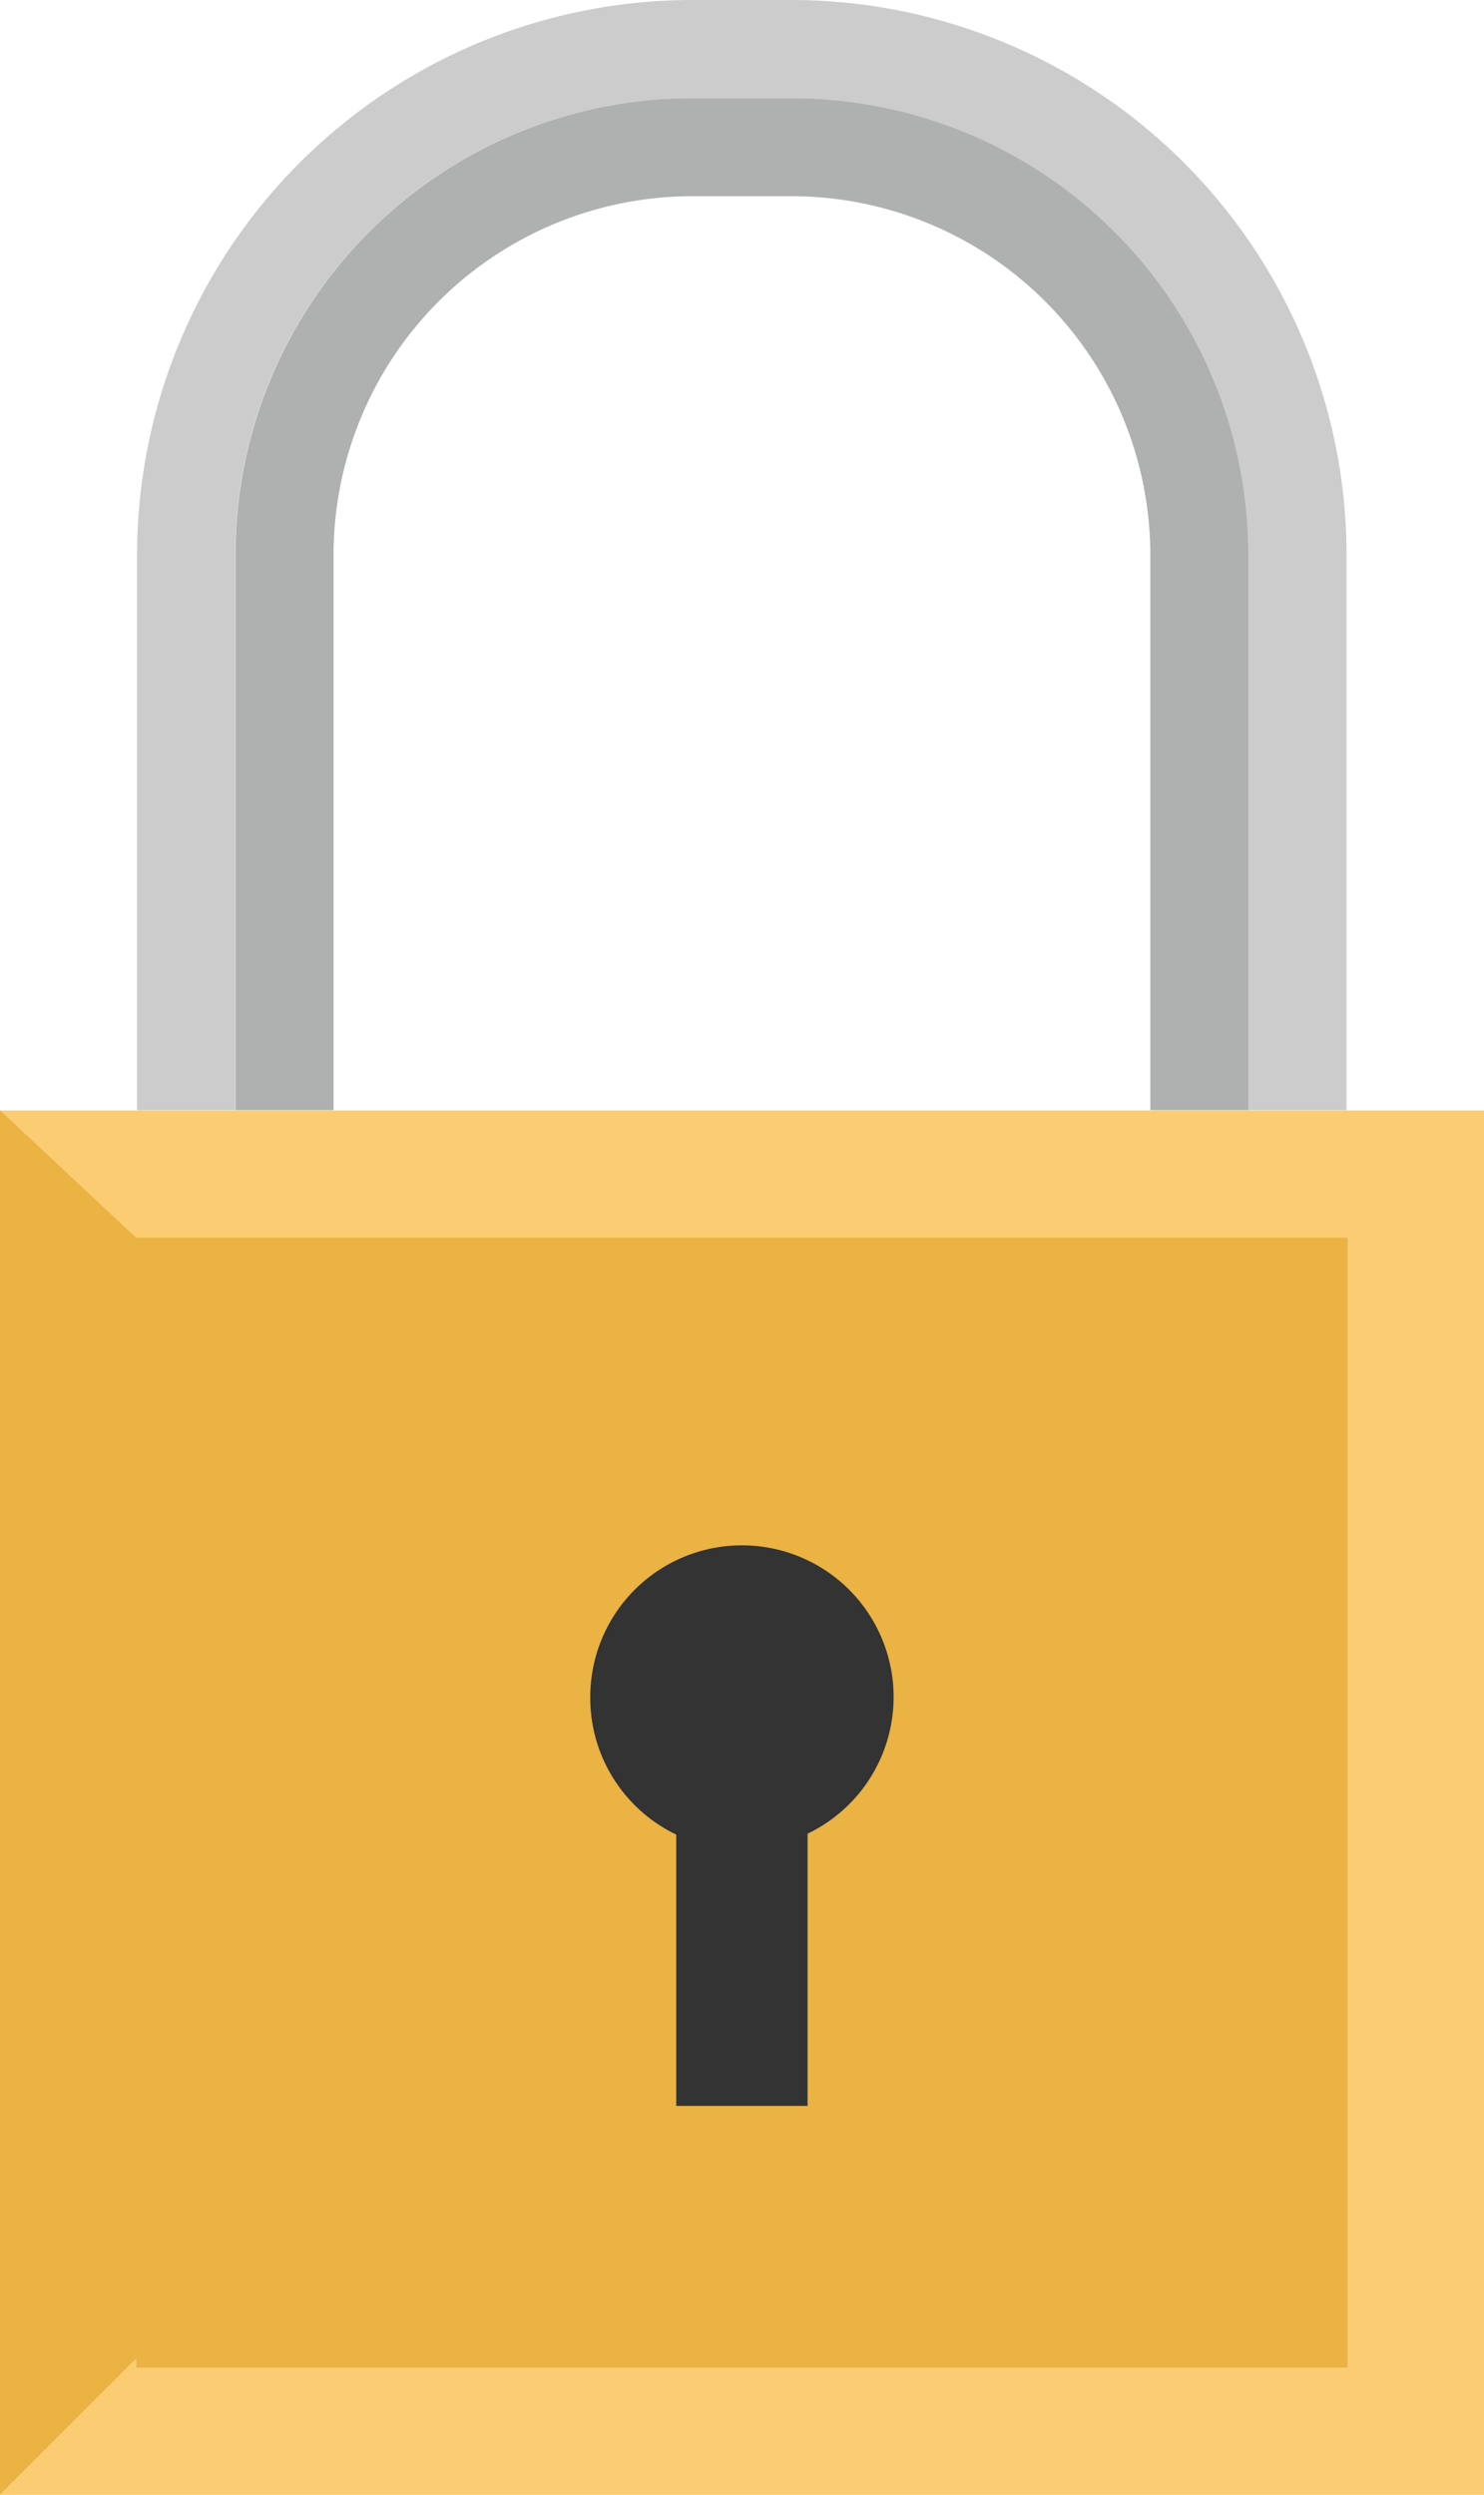
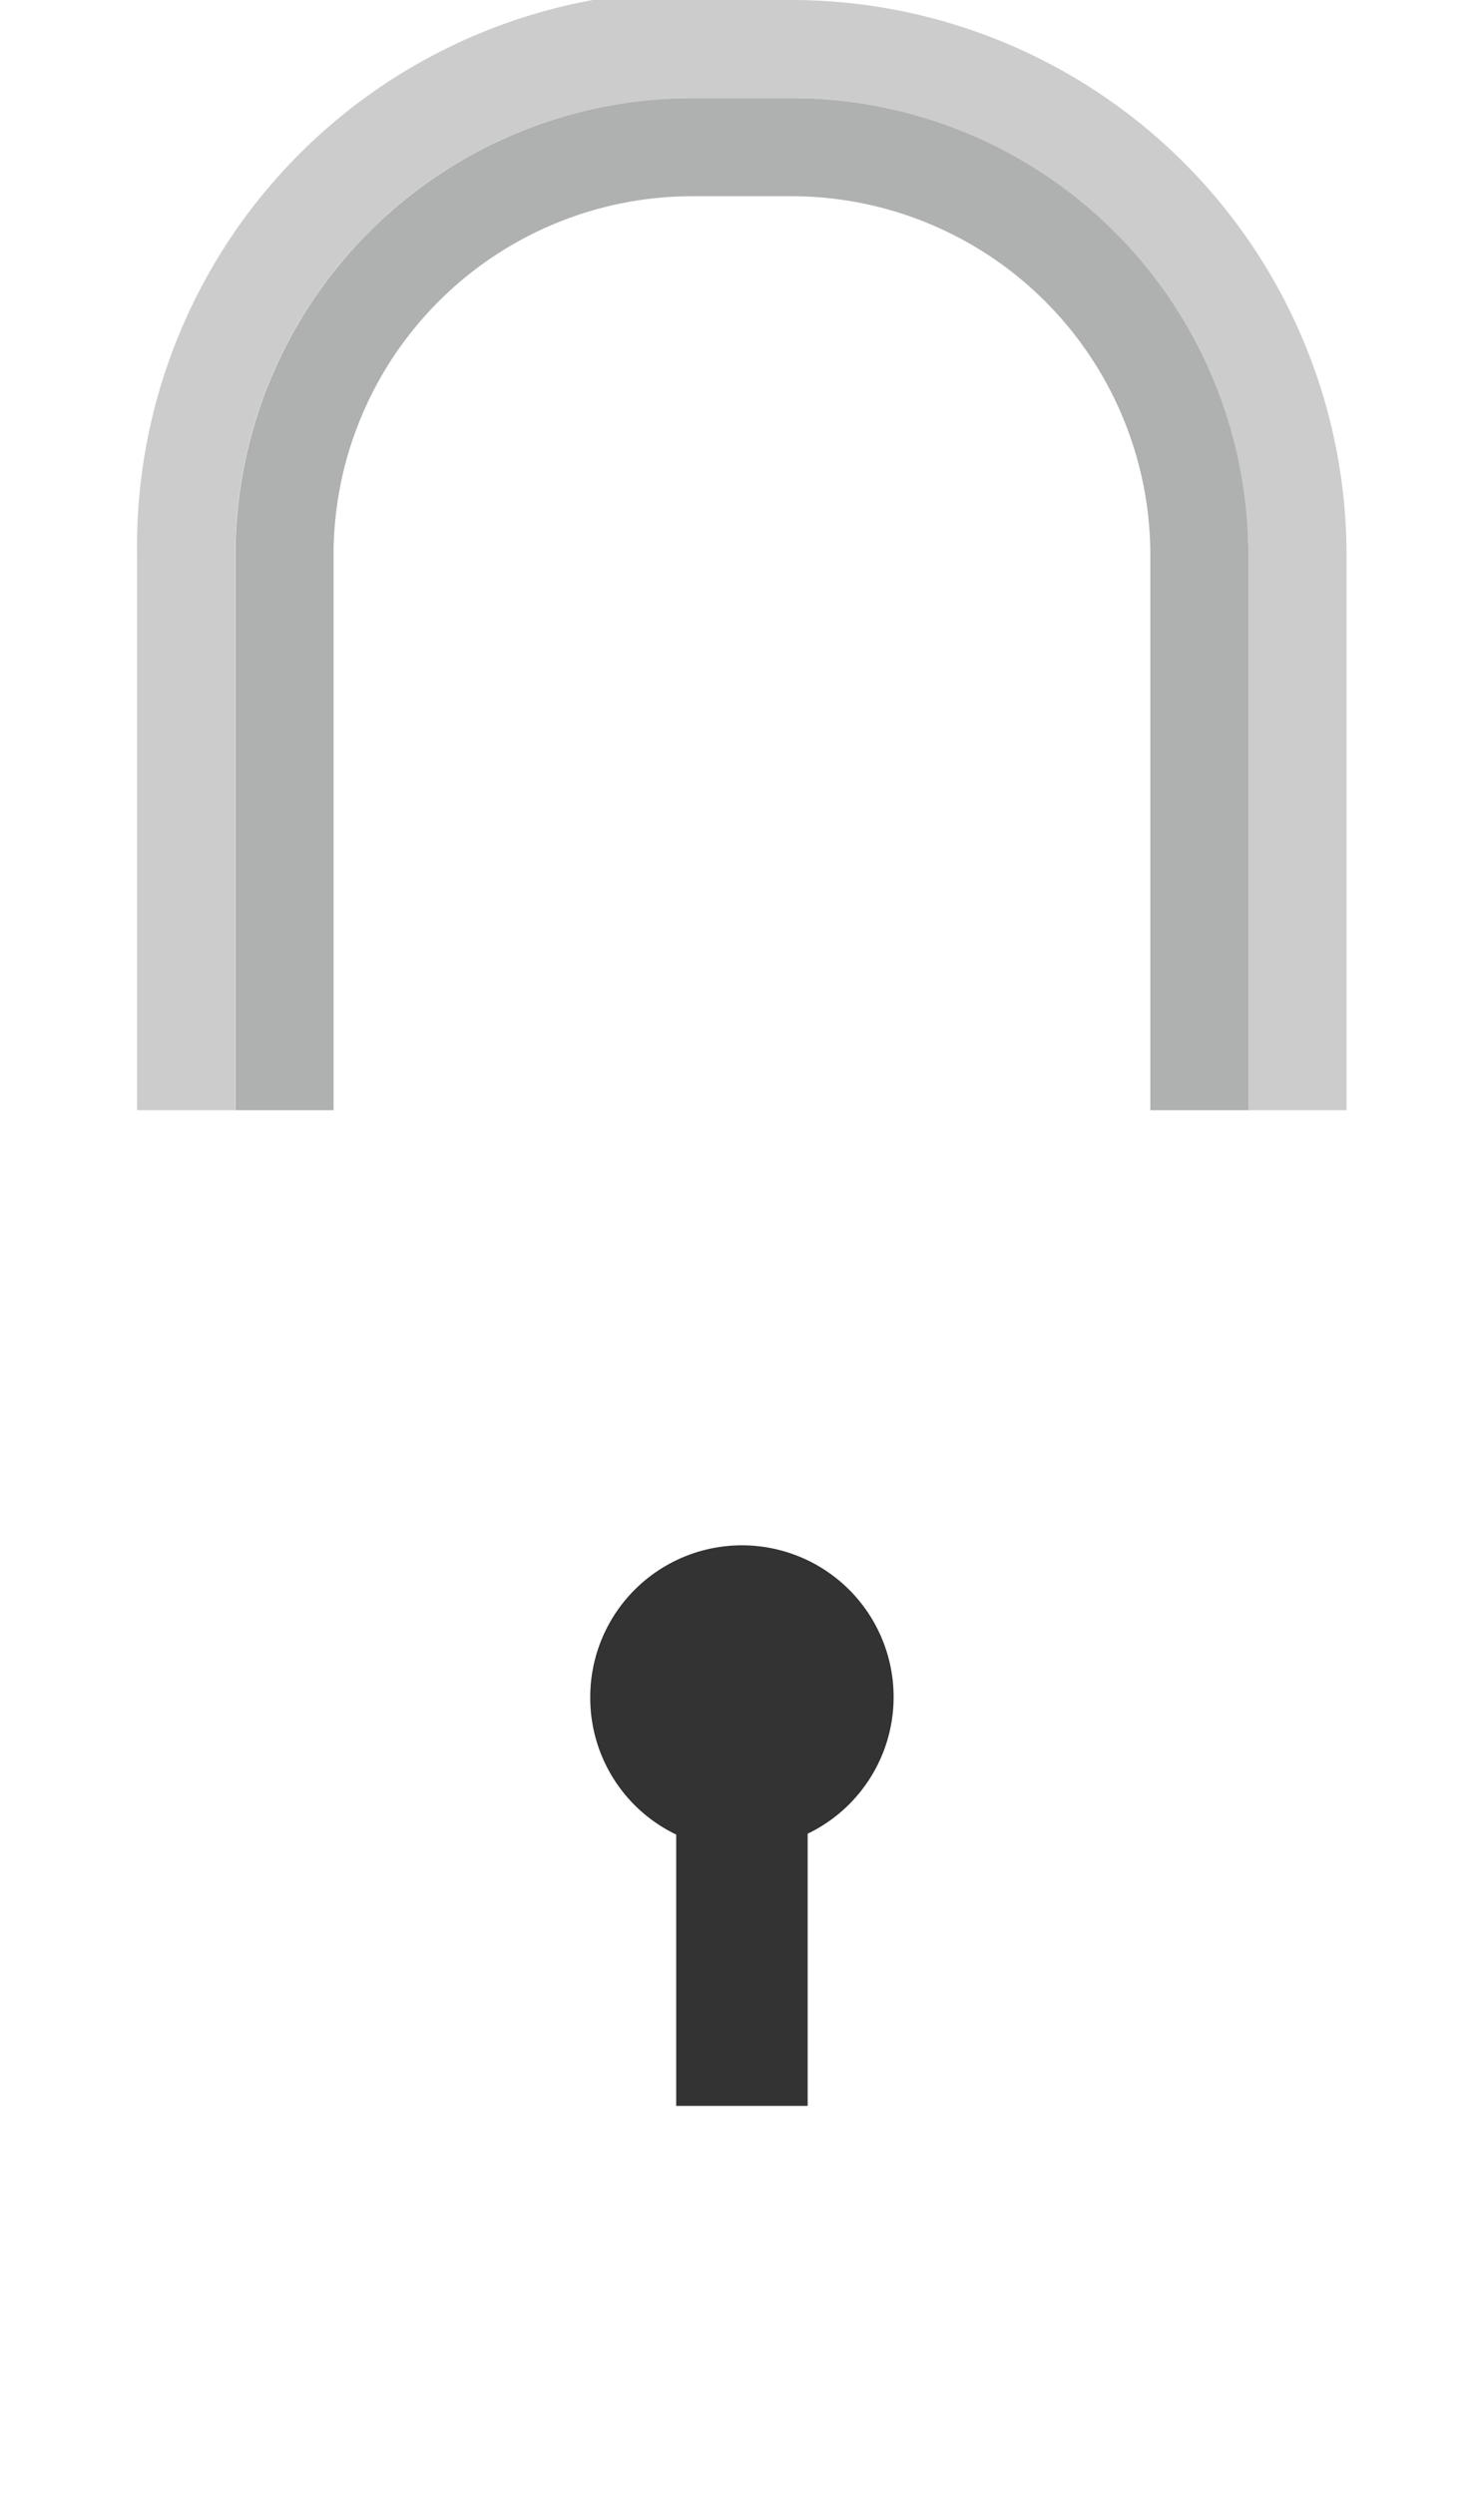
<svg xmlns="http://www.w3.org/2000/svg" id="c1b55c66-c02c-44b5-8d97-d3cd943be37a" data-name="Layer 1" viewBox="0 0 118.97 200">
  <title>Icon 17</title>
  <path d="M104,15.73H96A28.78,28.78,0,0,0,67.24,44.47V89h65.52V44.47A28.78,28.78,0,0,0,104,15.73Z" transform="translate(-40.52)" fill="none" />
-   <path d="M59.38,44.47A36.6,36.6,0,0,1,96,7.87h8a36.6,36.6,0,0,1,36.6,36.6V89h7.87V44.47A44.52,44.52,0,0,0,104,0H96A44.52,44.52,0,0,0,51.51,44.47V89h7.87Z" transform="translate(-40.52)" fill="#ccc" />
+   <path d="M59.38,44.47A36.6,36.6,0,0,1,96,7.87h8a36.6,36.6,0,0,1,36.6,36.6V89h7.87V44.47A44.52,44.52,0,0,0,104,0A44.52,44.52,0,0,0,51.51,44.47V89h7.87Z" transform="translate(-40.52)" fill="#ccc" />
  <path d="M104,7.87H96a36.6,36.6,0,0,0-36.6,36.6V89h7.86V44.47A28.78,28.78,0,0,1,96,15.73h8a28.78,28.78,0,0,1,28.74,28.74V89h7.86V44.47A36.6,36.6,0,0,0,104,7.87Z" transform="translate(-40.52)" fill="#afb0b0" />
-   <polygon points="107.97 89.02 100.1 89.02 92.24 89.02 26.73 89.02 18.86 89.02 10.99 89.02 0 89.02 10.91 99.2 108.05 99.2 108.05 189.82 10.91 189.82 10.91 189.09 0 200 0 200 118.97 200 118.97 89.02 107.97 89.02" fill="#fccc72" />
-   <path d="M51.43,189.82h97.14V99.2H51.43L40.52,89h0V200l10.91-10.91ZM100,123.91A12.15,12.15,0,0,1,105.27,147v21.75H94.73V147A12.15,12.15,0,0,1,100,123.91Z" transform="translate(-40.52)" fill="#ebb343" />
  <path d="M87.84,136.07a12.15,12.15,0,0,0,6.89,11v21.75h10.54V147a12.16,12.16,0,1,0-17.43-11Z" transform="translate(-40.52)" fill="#333" />
</svg>